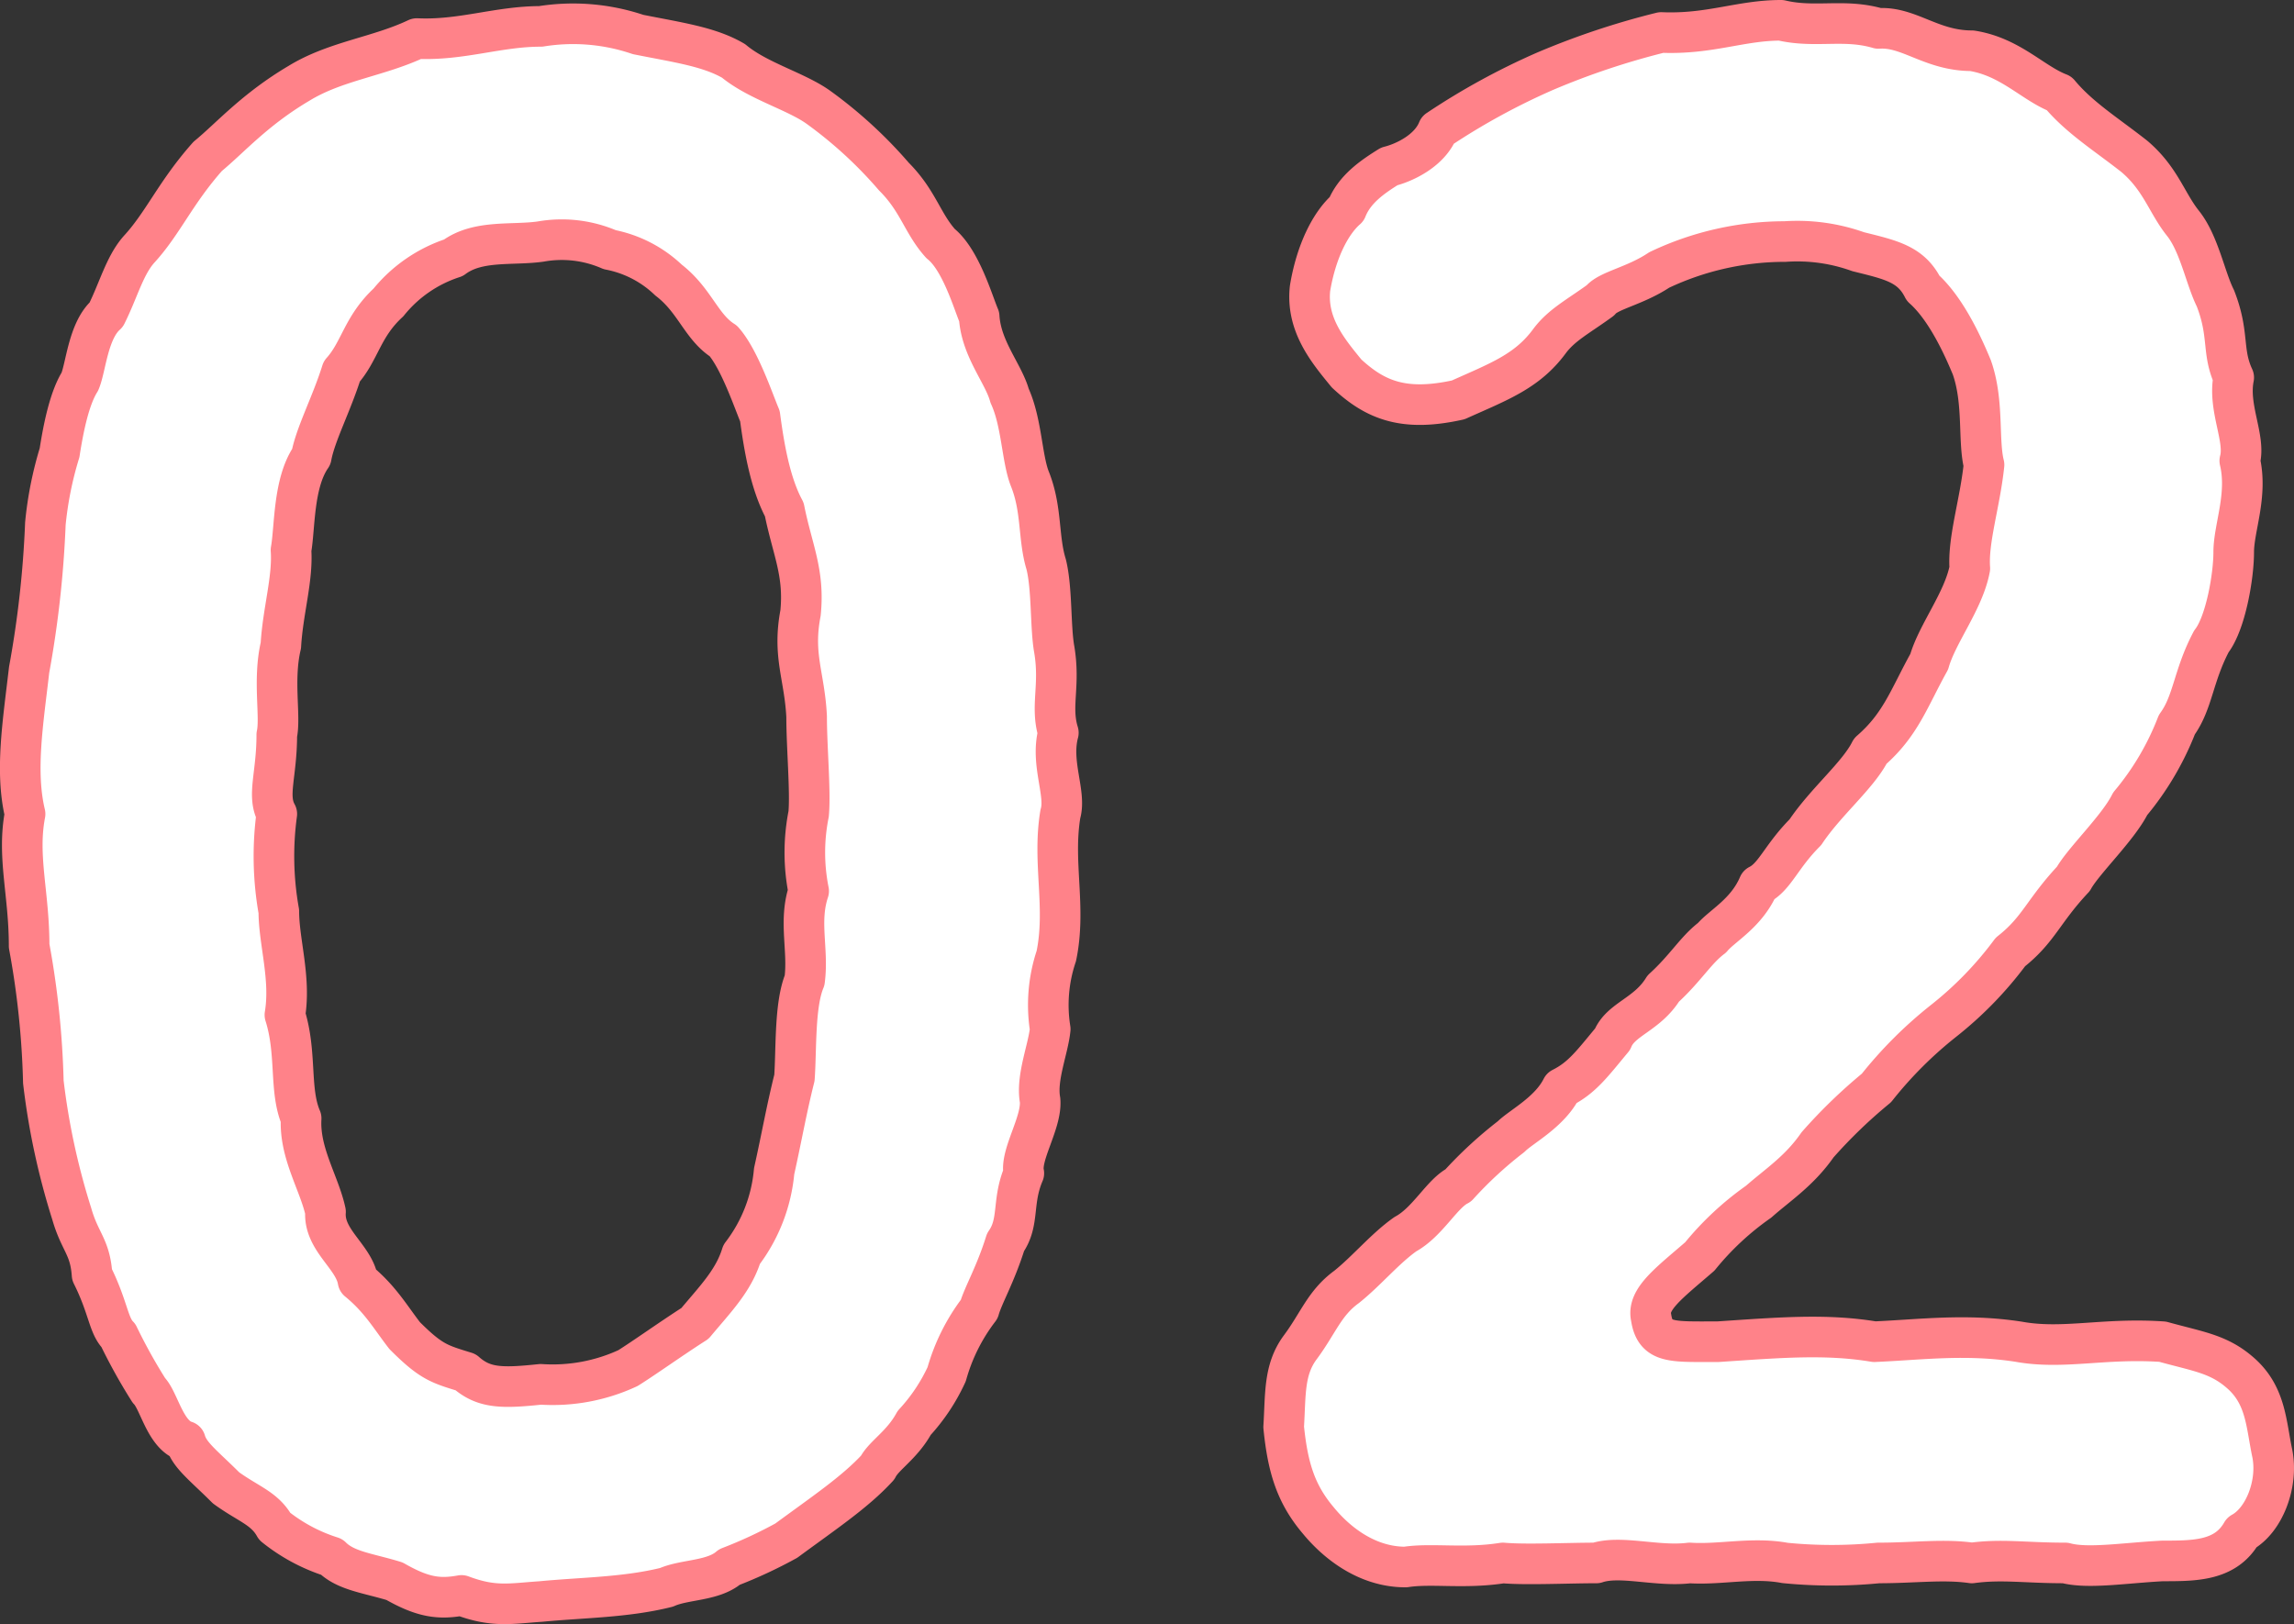
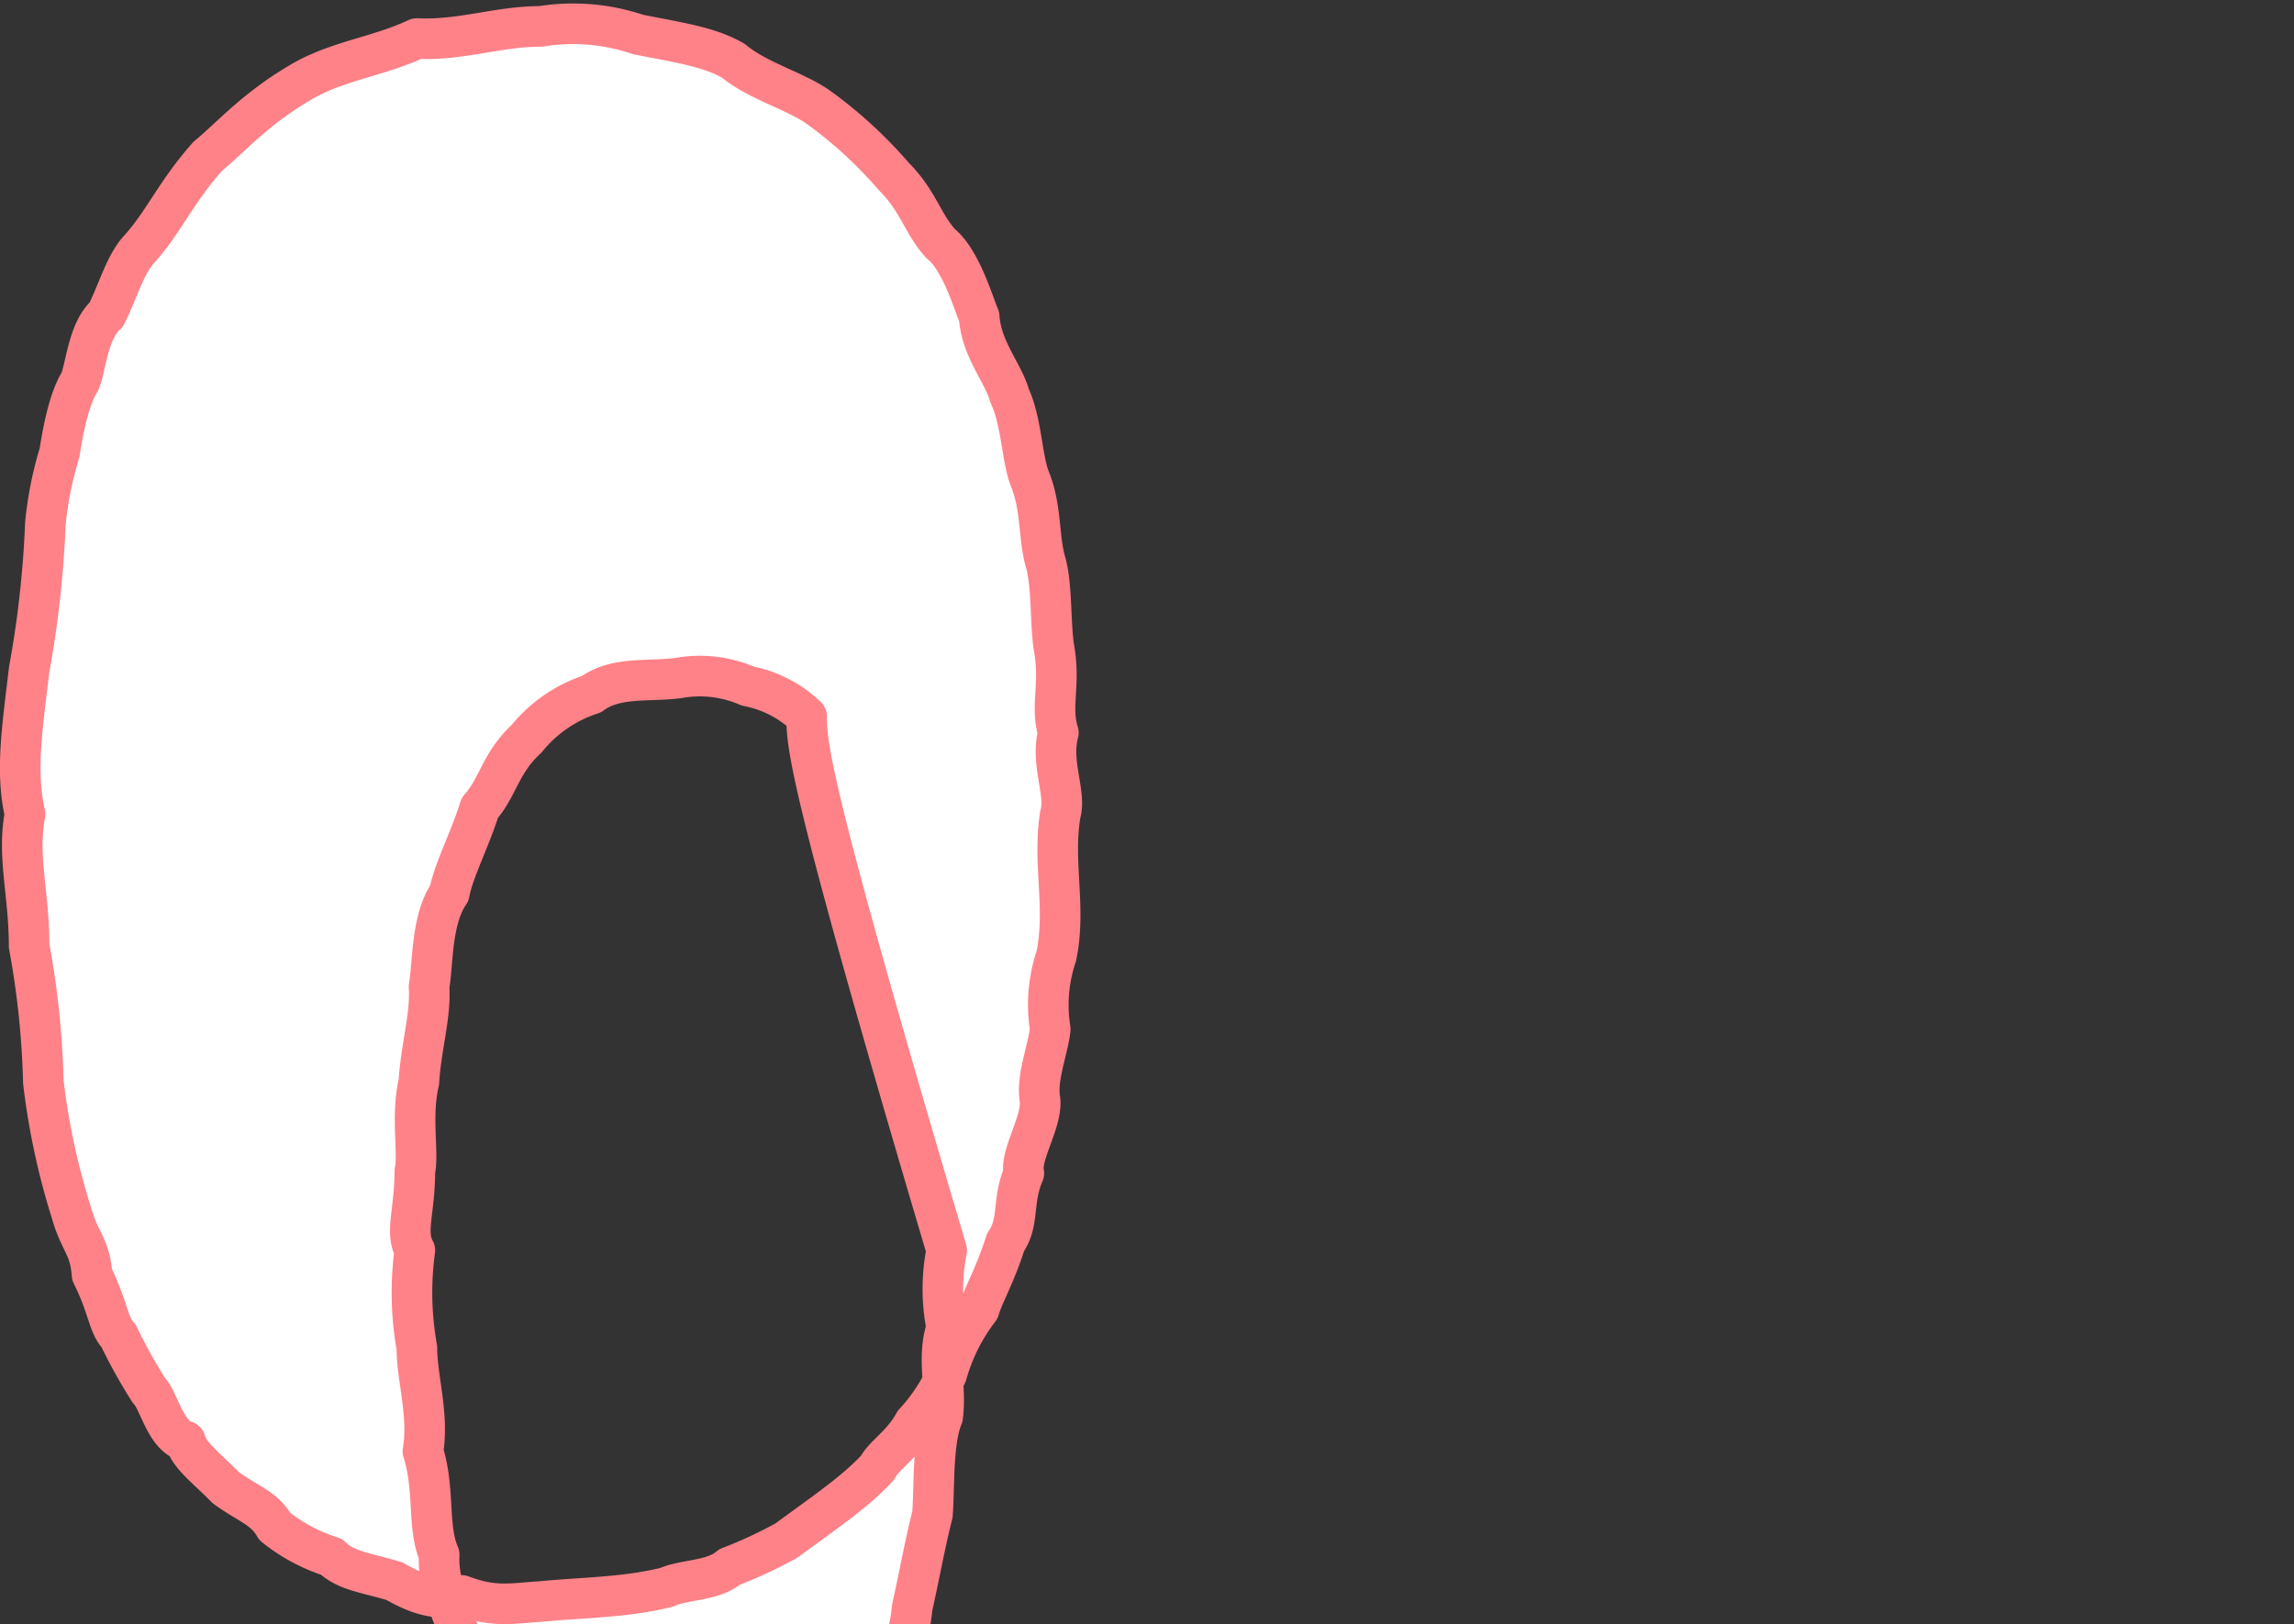
<svg xmlns="http://www.w3.org/2000/svg" width="226.01" height="160.03" viewBox="0 0 226.01 160.03">
  <rect x="0" y="0" width="226.01" height="160.03" fill="#333333" stroke="none" />
  <defs>
    <style>.cls-1{fill:#fff;stroke:#ff8289;stroke-linecap:round;stroke-linejoin:round;stroke-width:4px;}</style>
  </defs>
  <g id="レイヤー_2" data-name="レイヤー 2">
    <g id="デザイン">
-       <path class="cls-1" d="M104.07,94.2a15.15,15.15,0,0,0-.6,7.2c-.2,2-1.4,4.8-1,7,.2,2.2-2,5.4-1.6,7.2-1.2,2.8-.4,4.8-1.8,6.8-1,3.2-2.2,5.2-2.6,6.6a18.88,18.88,0,0,0-3.2,6.4,18.29,18.29,0,0,1-3.2,4.8c-1.2,2.2-3,3.2-3.6,4.4-2.2,2.4-5.2,4.4-9,7.2a45.58,45.58,0,0,1-5.6,2.6c-1.6,1.4-4.4,1.2-6.2,2-4,1-8.2,1-12.4,1.4-3,.2-4.6.6-7.8-.6-2.2.4-3.8.2-6.6-1.4-2.6-.8-4.8-1-6.2-2.4a17.23,17.23,0,0,1-5.6-3c-1-1.8-2.6-2.2-4.8-3.8-2.2-2.2-3.6-3.2-4-4.6-2-.6-2.6-4-3.6-5a54.08,54.08,0,0,1-3-5.4c-1-1-1-2.8-2.6-6-.2-2.8-1.2-3.2-2-6a70.15,70.15,0,0,1-2.8-13,84.85,84.85,0,0,0-1.4-13.4c0-5.2-1.2-8.8-.4-13-1-4.2-.2-9,.4-14.2a102.18,102.18,0,0,0,1.6-14.4,35.47,35.47,0,0,1,1.4-7c.4-2.6,1-5.4,2-7,.6-1.4.8-5,2.6-6.6,1.2-2.4,1.8-4.8,3.2-6.4,2.4-2.6,3.6-5.6,6.8-9.2,2.2-1.8,4.6-4.6,9-7.2,3.6-2.2,7.8-2.6,11.6-4.4,4.4.2,8-1.2,12.2-1.2a20,20,0,0,1,9.6.8c4,.8,7,1.2,9.4,2.6,2.4,2,6.2,3,8.4,4.6a43.19,43.19,0,0,1,7.4,6.8c2.4,2.4,2.8,4.6,4.6,6.6,2,1.6,3.2,5.8,3.8,7.2.2,3.2,2.4,5.6,3,7.8,1.2,2.6,1.2,6.2,2,8.2,1.2,3,.8,5.8,1.6,8.4.6,2.4.4,6.2.8,8.4.6,3.6-.4,5.6.4,8.2-.8,3,.8,6,.2,8C103.67,85,105.07,89.4,104.07,94.2ZM79.47,70.6c-.2-4-1.4-6-.6-10.2.4-4-.8-6.2-1.6-10.2-1.4-2.6-2-6.2-2.4-9.2-.6-1.4-2-5.6-3.6-7.4-2.2-1.4-2.8-4-5.4-6a11.55,11.55,0,0,0-5.8-3,11.84,11.84,0,0,0-6.8-.8c-2.8.4-6.2-.2-8.6,1.6a13.63,13.63,0,0,0-6.4,4.4c-2.6,2.4-2.8,4.8-4.6,6.8-1,3.2-2.6,6.2-3,8.4-1.8,2.6-1.6,7-2,9.2.2,2.8-.8,6-1,9.4-.8,3.4,0,7-.4,8.8,0,4-1,6,0,7.8a30.93,30.93,0,0,0,.2,9.6c0,3,1.2,6.6.6,10.2,1.2,3.8.4,7.4,1.6,10.2-.2,3.4,1.8,6.4,2.4,9.2-.2,2.8,2.8,4.4,3.2,6.8,2.2,1.8,3.2,3.6,4.6,5.4,2.6,2.6,3.4,2.8,6,3.6,1.8,1.6,3.6,1.6,7.4,1.2a17.61,17.61,0,0,0,8.6-1.6c1.6-1,4.4-3,6.6-4.4,2-2.4,3.8-4.2,4.6-6.8a15.78,15.78,0,0,0,3.2-8.2c.8-3.6,1.2-6,2-9.2.2-2.8,0-7.2,1-9.6.4-3-.6-5.8.4-8.8a19.41,19.41,0,0,1,0-7.6C79.87,78,79.47,73.6,79.47,70.6Z" />
-       <path class="cls-1" d="M223.87,143.2c.6,3-.8,6.6-3,7.8-1.6,2.8-4.6,2.8-7.8,2.8-3.8.2-7.4.8-9.6.2-4,0-6.2-.4-9.2,0-2.8-.4-5.6,0-9.2,0a46.82,46.82,0,0,1-9.2,0c-3.2-.6-6.4.2-9.4,0-3.2.4-6.8-.8-9.2,0-2.8,0-7,.2-9.2,0-3.8.6-7,0-9.6.4-3.8,0-6.8-2.4-8.6-4.6-2.2-2.6-3-5.2-3.4-9.2.2-3.2,0-5.6,1.6-7.8,1.8-2.4,2.4-4.4,4.6-6,2-1.6,3.8-3.8,5.8-5.2,2.2-1.2,3.6-4,5.2-4.8a40,40,0,0,1,5.2-4.8c1-1,3.8-2.4,5-4.8,2-1,3-2.4,5-4.8.8-2,3.4-2.4,5-5,2.2-2,3.2-3.8,4.8-5,1-1.2,3.4-2.4,4.6-5.2,1.6-.8,2.2-2.8,4.6-5.2,2-3,5.2-5.6,6.4-8,3-2.6,3.8-5.2,5.8-8.8.8-2.8,3.4-6,4-9.2-.2-2.8,1-6.4,1.4-10.2-.6-2.4,0-6.2-1.2-9.6-1.4-3.4-3-6.2-4.8-7.8-1.2-2.4-3.2-2.8-6.4-3.6a17.76,17.76,0,0,0-7.2-1,28.88,28.88,0,0,0-12.4,2.8c-2.4,1.6-5,2-5.8,3-2.2,1.6-3.8,2.4-5,4-2.2,3-5,4-9,5.8-5.4,1.2-8.2,0-11-2.6-1.8-2.2-4-4.8-3.6-8.4.6-3.6,2-6.4,3.6-7.8.8-2,2.6-3.2,4.2-4.2,1.6-.4,4-1.6,4.8-3.6A67.88,67.88,0,0,1,152.27,7a75.75,75.75,0,0,1,11.4-3.8c4.8.2,7.8-1.2,11.8-1.2,3.4.8,6.2-.2,9.6.8,3-.2,5.2,2.2,9.2,2.2,3.8.6,6,3.2,8.6,4.2,2,2.4,4.6,4,7.4,6.2,2.6,2.2,3.2,4.6,4.8,6.6s2.2,5.4,3.2,7.4c1.4,3.6.6,5.2,1.8,7.8-.6,3,1.2,6,.6,8.2.8,3.4-.6,6.6-.6,9s-.8,7-2.2,8.8c-1.8,3.4-1.8,6-3.4,8.2a27.69,27.69,0,0,1-4.6,7.8c-1.2,2.4-4.6,5.6-5.6,7.4-3,3.2-3.4,5-6.2,7.2a35.81,35.81,0,0,1-6.6,6.8,40.56,40.56,0,0,0-6.6,6.6,50.2,50.2,0,0,0-5.8,5.6c-1.8,2.6-4,4-5.8,5.6a28.62,28.62,0,0,0-5.8,5.4c-3,2.6-5.2,4.2-4.8,6,.4,2.6,2,2.4,6.6,2.4,6-.4,10.6-.8,15.4,0,4.6-.2,9-.8,14.2,0,4.4.8,8.4-.4,14.2,0,3.6,1,5.6,1.2,7.8,3.2C223.27,137.6,223.27,140.4,223.87,143.2Z" />
+       <path class="cls-1" d="M104.07,94.2a15.15,15.15,0,0,0-.6,7.2c-.2,2-1.4,4.8-1,7,.2,2.2-2,5.4-1.6,7.2-1.2,2.8-.4,4.8-1.8,6.8-1,3.2-2.2,5.2-2.6,6.6a18.88,18.88,0,0,0-3.2,6.4,18.29,18.29,0,0,1-3.2,4.8c-1.2,2.2-3,3.2-3.6,4.4-2.2,2.4-5.2,4.4-9,7.2a45.58,45.58,0,0,1-5.6,2.6c-1.6,1.4-4.4,1.2-6.2,2-4,1-8.2,1-12.4,1.4-3,.2-4.6.6-7.8-.6-2.2.4-3.8.2-6.6-1.4-2.6-.8-4.8-1-6.2-2.4a17.23,17.23,0,0,1-5.6-3c-1-1.8-2.6-2.2-4.8-3.8-2.2-2.2-3.6-3.2-4-4.6-2-.6-2.6-4-3.6-5a54.08,54.08,0,0,1-3-5.4c-1-1-1-2.8-2.6-6-.2-2.8-1.2-3.2-2-6a70.15,70.15,0,0,1-2.8-13,84.85,84.85,0,0,0-1.4-13.4c0-5.2-1.2-8.8-.4-13-1-4.2-.2-9,.4-14.2a102.18,102.18,0,0,0,1.6-14.4,35.47,35.47,0,0,1,1.4-7c.4-2.6,1-5.4,2-7,.6-1.4.8-5,2.6-6.6,1.2-2.4,1.8-4.8,3.2-6.4,2.4-2.6,3.6-5.6,6.8-9.2,2.2-1.8,4.6-4.6,9-7.2,3.6-2.2,7.8-2.6,11.6-4.4,4.4.2,8-1.2,12.2-1.2a20,20,0,0,1,9.6.8c4,.8,7,1.2,9.4,2.6,2.4,2,6.2,3,8.4,4.6a43.19,43.19,0,0,1,7.4,6.8c2.4,2.4,2.8,4.6,4.6,6.6,2,1.6,3.2,5.8,3.8,7.2.2,3.2,2.4,5.6,3,7.8,1.2,2.6,1.2,6.2,2,8.2,1.2,3,.8,5.8,1.6,8.4.6,2.4.4,6.2.8,8.4.6,3.6-.4,5.6.4,8.2-.8,3,.8,6,.2,8C103.67,85,105.07,89.4,104.07,94.2ZM79.47,70.6a11.55,11.55,0,0,0-5.8-3,11.84,11.84,0,0,0-6.8-.8c-2.8.4-6.2-.2-8.6,1.6a13.63,13.63,0,0,0-6.4,4.4c-2.6,2.4-2.8,4.8-4.6,6.8-1,3.2-2.6,6.2-3,8.4-1.8,2.6-1.6,7-2,9.2.2,2.8-.8,6-1,9.4-.8,3.4,0,7-.4,8.8,0,4-1,6,0,7.8a30.93,30.93,0,0,0,.2,9.6c0,3,1.2,6.6.6,10.2,1.2,3.8.4,7.4,1.6,10.2-.2,3.4,1.8,6.4,2.4,9.2-.2,2.8,2.8,4.4,3.2,6.8,2.2,1.8,3.2,3.6,4.6,5.4,2.6,2.6,3.4,2.8,6,3.6,1.8,1.6,3.6,1.6,7.4,1.2a17.61,17.61,0,0,0,8.6-1.6c1.6-1,4.4-3,6.6-4.4,2-2.4,3.8-4.2,4.6-6.8a15.78,15.78,0,0,0,3.2-8.2c.8-3.6,1.2-6,2-9.2.2-2.8,0-7.2,1-9.6.4-3-.6-5.8.4-8.8a19.41,19.41,0,0,1,0-7.6C79.87,78,79.47,73.6,79.47,70.6Z" />
    </g>
  </g>
</svg>